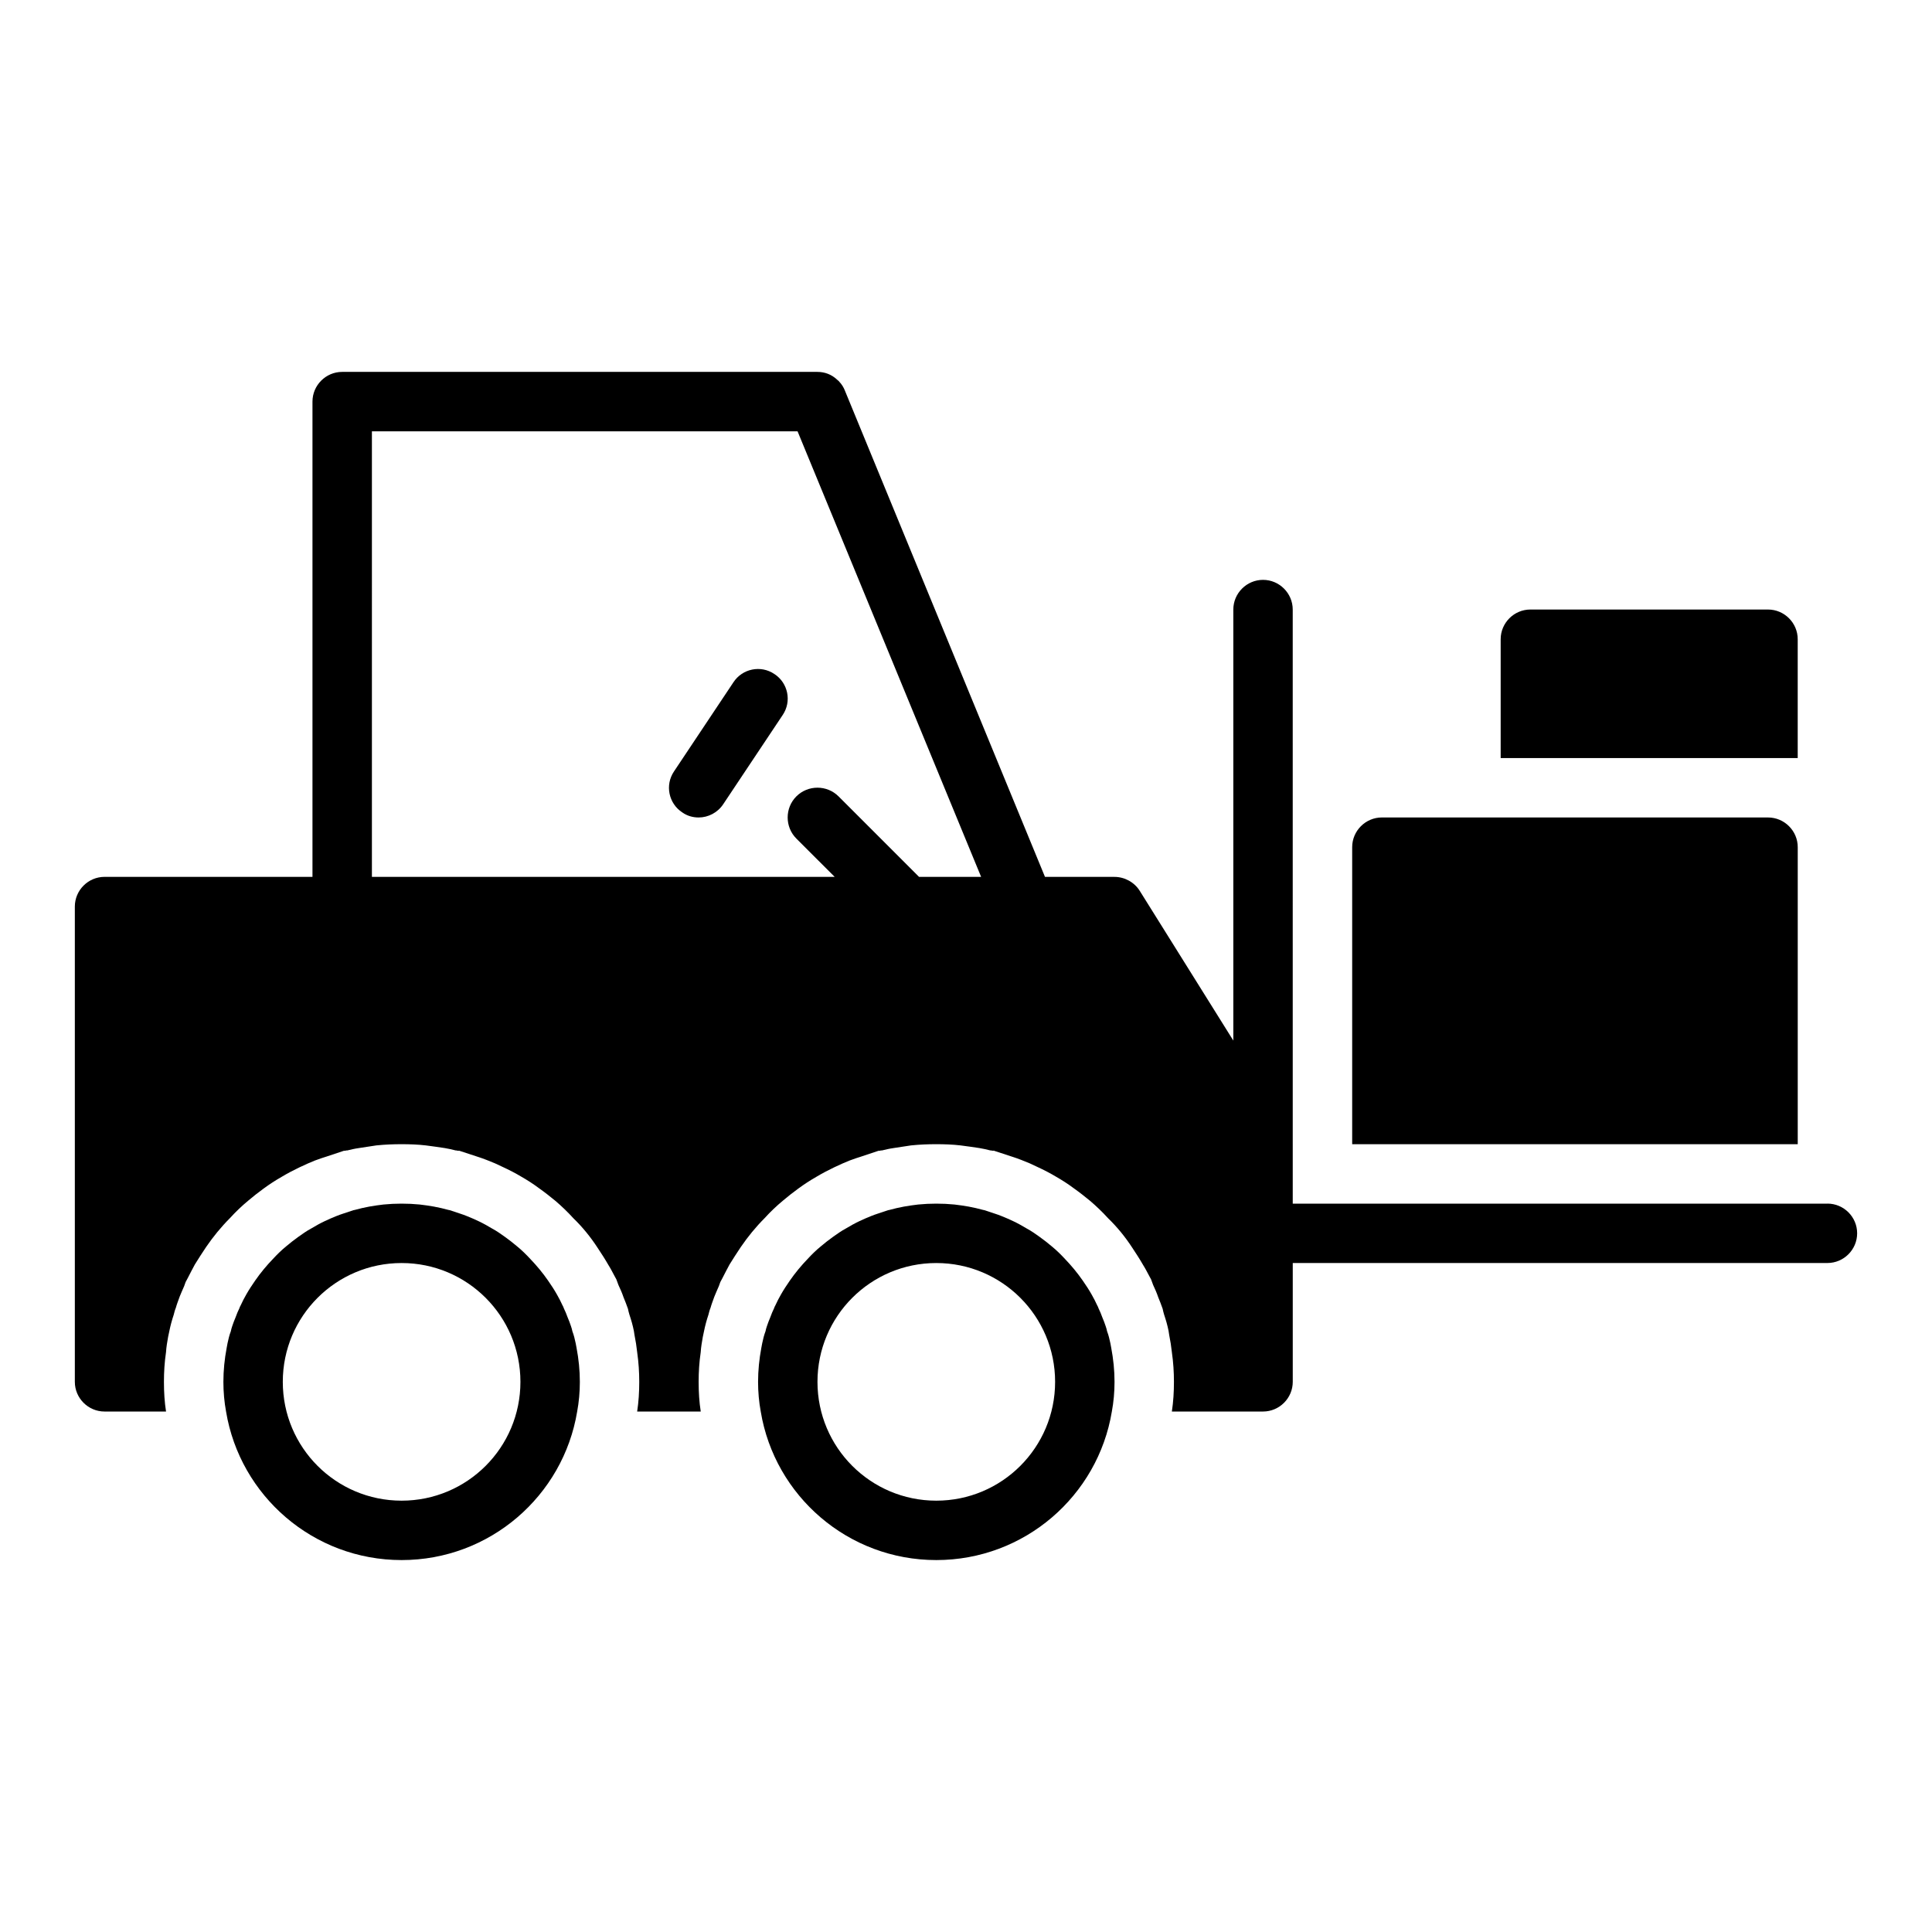
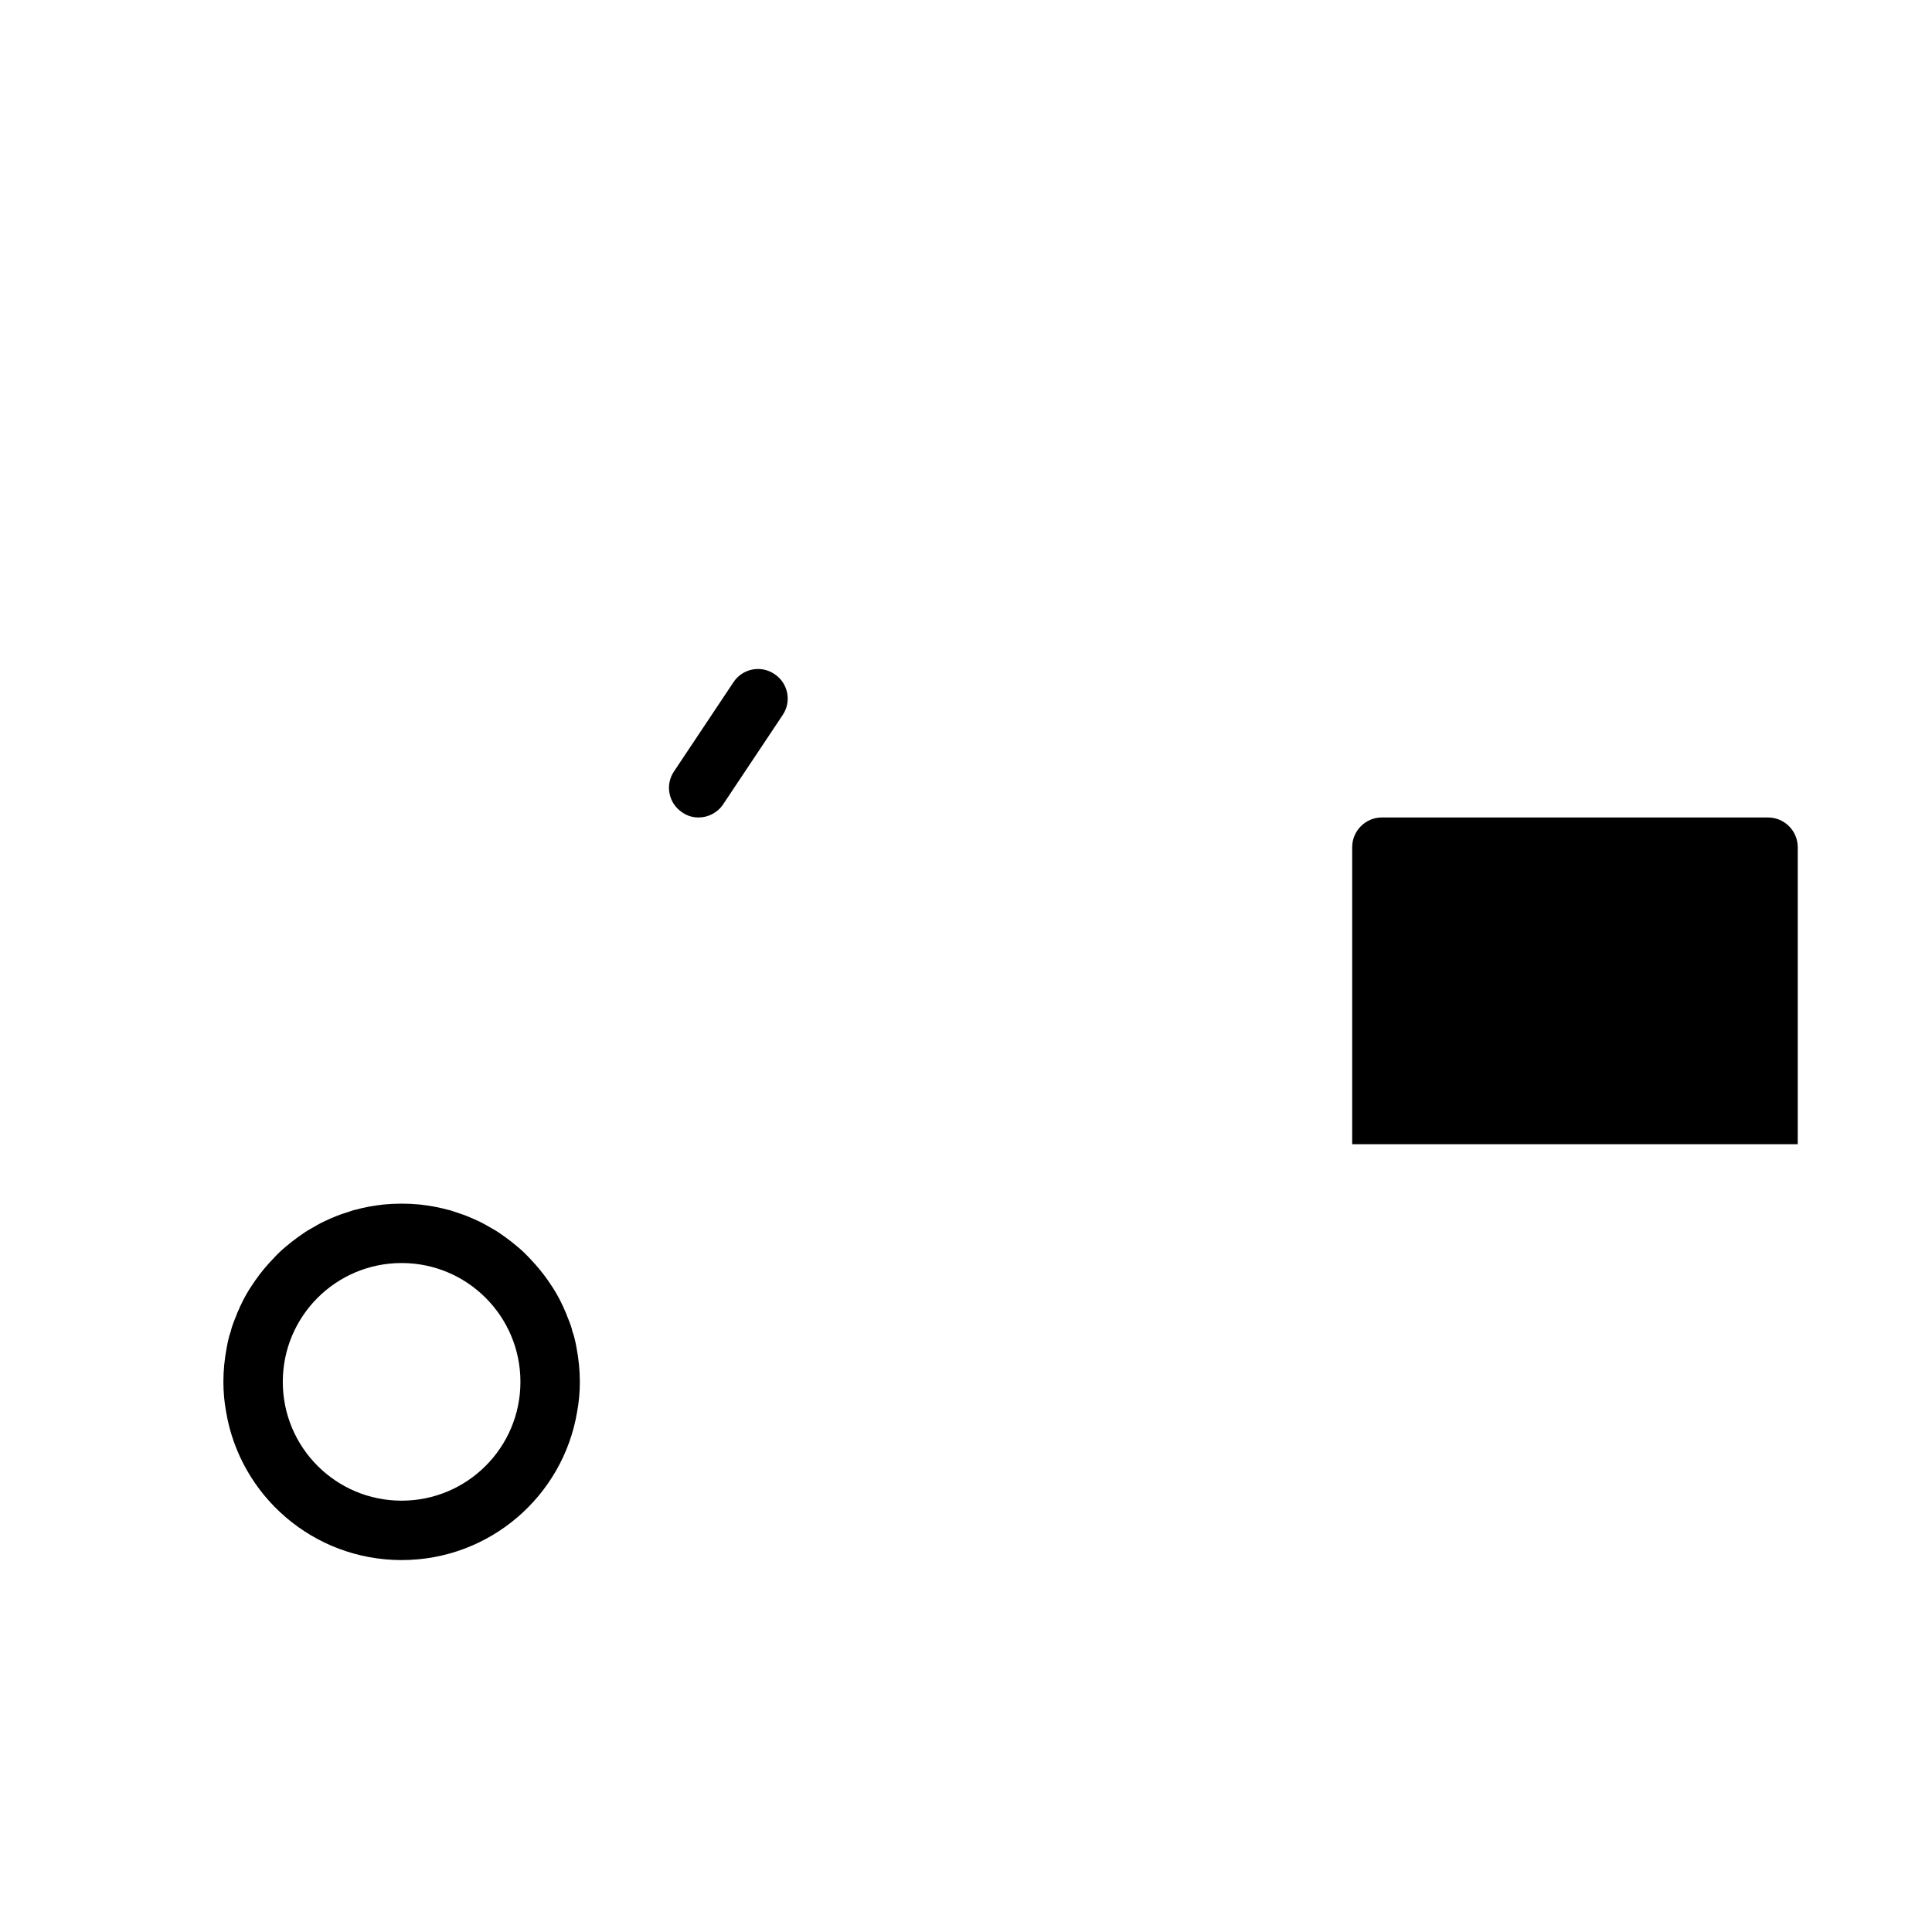
<svg xmlns="http://www.w3.org/2000/svg" fill="#000000" width="800px" height="800px" version="1.1" viewBox="144 144 512 512">
  <g>
-     <path d="m557.44 344.89h62.973v-31.488c0-4.328-3.543-7.871-7.871-7.871h-62.977c-4.328 0-7.871 3.543-7.871 7.871v31.488z" />
    <path d="m349.22 322.62c-3.621-2.441-8.5-1.418-10.863 2.203l-15.742 23.617c-2.441 3.621-1.418 8.5 2.203 10.863 1.34 0.945 2.836 1.336 4.328 1.336 2.519 0 5.039-1.262 6.535-3.543l15.742-23.617c2.441-3.617 1.418-8.5-2.203-10.859z" />
    <path d="m518.08 447.23h102.34v-78.719c0-4.328-3.543-7.871-7.871-7.871h-83.992l-18.344-0.004c-4.328 0-7.871 3.543-7.871 7.871v78.719h7.871z" />
-     <path d="m628.29 462.98h-141.7v-15.742l-0.004-132.96v-8.738c0-4.328-3.543-7.871-7.871-7.871s-7.871 3.543-7.871 7.871v114.22l-15.742-25.191-9.055-14.484c-1.418-2.281-4.016-3.699-6.691-3.699h-18.422l-53.059-128.95c-0.156-0.395-0.316-0.707-0.551-1.102-0.234-0.316-0.395-0.629-0.707-0.945-0.238-0.316-0.473-0.551-0.789-0.785-1.414-1.34-3.227-2.047-5.195-2.047h-125.95c-4.328 0-7.871 3.543-7.871 7.871v125.95h-55.105c-4.328 0-7.871 3.543-7.871 7.871v125.95c0 4.328 3.543 7.871 7.871 7.871h16.297c-0.395-2.519-0.555-5.117-0.555-7.871 0-2.598 0.156-5.195 0.551-7.871 0.078-1.34 0.316-2.676 0.551-4.016l0.316-1.496c0.316-1.574 0.707-2.992 1.18-4.41 0.156-0.629 0.316-1.262 0.551-1.809 0.234-0.867 0.629-1.891 1.023-2.992 0.395-0.945 0.785-1.891 1.18-2.754l0.395-1.102 0.551-1.023c0.629-1.262 1.262-2.441 1.891-3.621 0.867-1.418 1.891-2.992 2.992-4.644 1.891-2.754 3.938-5.273 6.375-7.715 1.418-1.574 3.07-3.148 4.879-4.644 1.102-0.945 2.598-2.125 4.016-3.148 1.496-1.102 3.07-2.125 4.727-3.07 1.574-0.945 3.227-1.809 4.723-2.519 1.652-0.785 2.914-1.34 4.094-1.809 1.34-0.473 2.125-0.785 2.992-1.023l4.723-1.574h0.395l0.156-0.078h0.316c0.945-0.234 1.969-0.473 3.07-0.629 1.496-0.238 3.07-0.473 4.644-0.707 2.359-0.242 4.484-0.32 6.688-0.32 2.203 0 4.328 0.078 6.375 0.316 1.891 0.238 3.465 0.473 5.039 0.707 1.023 0.156 1.969 0.395 2.914 0.629h0.234l0.238 0.078h0.473l5.273 1.73c0.316 0.078 1.102 0.395 1.969 0.707 1.652 0.629 2.914 1.18 4.172 1.812 1.891 0.867 3.543 1.73 5.117 2.676 1.652 0.945 3.227 1.969 4.801 3.148 1.34 0.945 2.832 2.125 4.172 3.227 1.574 1.344 3.227 2.918 4.801 4.648 2.281 2.203 4.488 4.879 6.375 7.793 0.945 1.418 1.969 2.992 2.914 4.644 0.551 0.867 1.023 1.812 1.574 2.836l0.473 0.867 0.551 1.496c0.473 1.02 0.945 2.043 1.34 3.223 0.395 0.945 0.789 1.969 1.18 3.07 0.078 0.473 0.238 1.023 0.395 1.574 0.473 1.418 0.867 2.754 1.18 4.328l0.156 1.023c0.316 1.578 0.555 3.074 0.711 4.57 0.395 2.754 0.551 5.352 0.551 7.871 0 2.676-0.156 5.273-0.551 7.871h16.848c-0.395-2.519-0.555-5.117-0.555-7.871 0-2.598 0.156-5.195 0.551-7.871 0.078-1.34 0.316-2.676 0.551-4.016l0.316-1.496c0.316-1.574 0.707-2.992 1.18-4.41 0.156-0.629 0.316-1.262 0.551-1.809 0.234-0.867 0.629-1.891 1.023-2.992 0.395-0.945 0.785-1.891 1.18-2.754l0.395-1.102 0.551-1.023c0.629-1.262 1.262-2.441 1.891-3.621 0.867-1.418 1.891-2.992 2.992-4.644 1.891-2.754 3.938-5.273 6.375-7.715 1.418-1.574 3.07-3.148 4.879-4.644 1.102-0.945 2.598-2.125 4.016-3.148 1.496-1.102 3.07-2.125 4.723-3.07 1.574-0.945 3.227-1.809 4.723-2.519 1.652-0.785 2.914-1.34 4.094-1.809 1.34-0.473 2.125-0.785 2.992-1.023l4.723-1.574h0.395l0.156-0.078h0.316c0.945-0.234 1.969-0.473 3.07-0.629 1.496-0.238 3.07-0.473 4.644-0.707 2.363-0.242 4.488-0.32 6.691-0.32s4.328 0.078 6.375 0.316c1.891 0.238 3.465 0.473 5.039 0.707 1.023 0.156 1.969 0.395 2.914 0.629h0.234l0.238 0.078h0.473l5.273 1.73c0.316 0.078 1.102 0.395 1.969 0.707 1.652 0.629 2.914 1.18 4.172 1.812 1.891 0.867 3.543 1.73 5.117 2.676 1.652 0.945 3.227 1.969 4.801 3.148 1.34 0.945 2.832 2.125 4.172 3.227 1.574 1.344 3.231 2.918 4.805 4.648 2.281 2.203 4.488 4.879 6.375 7.793 0.945 1.418 1.969 2.992 2.914 4.644 0.551 0.867 1.023 1.812 1.574 2.836l0.473 0.867 0.551 1.496c0.473 1.02 0.941 2.043 1.336 3.223 0.395 0.945 0.789 1.969 1.18 3.07 0.078 0.473 0.238 1.023 0.395 1.574 0.473 1.418 0.867 2.754 1.18 4.328l0.156 1.023c0.316 1.578 0.555 3.074 0.711 4.57 0.395 2.754 0.551 5.352 0.551 7.871 0 2.676-0.156 5.273-0.551 7.871h24.168c4.328 0 7.871-3.543 7.871-7.871v-31.484h1.418l22.199-0.004h118.08c4.328 0 7.871-3.543 7.871-7.871 0.004-4.332-3.539-7.871-7.867-7.871zm-385.73-204.68h112.8l48.648 118.08h-16.453l-21.332-21.332c-3.07-3.07-8.109-3.07-11.18 0-3.07 3.07-3.07 8.109 0 11.18l10.156 10.152h-122.64z" />
    <path d="m296.56 499.97c-0.234-1.102-0.473-2.125-0.867-3.148-0.078-0.473-0.238-0.945-0.395-1.418-0.238-0.789-0.551-1.496-0.867-2.281-0.316-0.867-0.629-1.652-1.023-2.441-0.078-0.234-0.156-0.473-0.316-0.707-0.473-1.023-0.945-1.969-1.496-2.914-0.703-1.258-1.488-2.441-2.356-3.699-1.418-2.047-2.992-3.938-4.723-5.746-1.102-1.18-2.203-2.281-3.465-3.305-1.023-0.867-2.125-1.73-3.227-2.519-1.102-0.789-2.203-1.574-3.387-2.203-1.18-0.707-2.441-1.418-3.621-1.969-1.023-0.473-2.047-0.945-3.07-1.34-0.629-0.234-1.18-0.473-1.73-0.629-0.945-0.316-1.891-0.629-2.832-0.945-0.156 0-0.316-0.078-0.395-0.078-1.18-0.316-2.441-0.629-3.777-0.867-1.262-0.234-2.519-0.395-3.777-0.551-1.578-0.156-3.152-0.234-4.805-0.234-1.652 0-3.227 0.078-4.801 0.234-1.262 0.156-2.519 0.316-3.777 0.551-1.34 0.238-2.598 0.551-3.777 0.867-0.078 0-0.234 0.078-0.395 0.078-0.945 0.316-1.891 0.629-2.832 0.945-0.551 0.156-1.102 0.395-1.73 0.629-1.023 0.395-2.047 0.867-3.07 1.34-1.18 0.551-2.441 1.262-3.621 1.969-1.18 0.629-2.281 1.418-3.387 2.203-1.102 0.785-2.203 1.652-3.227 2.519-1.258 1.023-2.363 2.125-3.465 3.305-1.734 1.809-3.309 3.699-4.727 5.746-0.867 1.258-1.652 2.441-2.363 3.699-0.551 0.945-1.023 1.891-1.496 2.914-0.156 0.234-0.238 0.473-0.316 0.707-0.395 0.789-0.707 1.574-1.023 2.441-0.316 0.789-0.629 1.496-0.867 2.281-0.152 0.473-0.309 0.945-0.391 1.418-0.395 1.023-0.629 2.047-0.867 3.148-0.074 0.395-0.156 0.867-0.234 1.262-0.551 2.91-0.863 5.902-0.863 8.973 0 2.676 0.238 5.352 0.707 7.871 3.699 22.355 23.145 39.359 46.523 39.359 23.379 0 42.824-17.004 46.523-39.359 0.473-2.519 0.711-5.195 0.711-7.871 0-3.07-0.316-6.062-0.867-8.973-0.078-0.395-0.156-0.867-0.238-1.262zm-46.129 41.723c-17.398 0-31.488-14.09-31.488-31.488 0-17.398 14.09-31.488 31.488-31.488 17.398 0 31.488 14.09 31.488 31.488 0 17.398-14.09 31.488-31.488 31.488z" />
-     <path d="m438.26 499.97c-0.234-1.102-0.473-2.125-0.867-3.148-0.078-0.473-0.238-0.945-0.395-1.418-0.238-0.789-0.551-1.496-0.867-2.281-0.316-0.867-0.629-1.652-1.023-2.441-0.078-0.234-0.156-0.473-0.316-0.707-0.473-1.023-0.945-1.969-1.496-2.914-0.703-1.258-1.492-2.441-2.359-3.699-1.418-2.047-2.992-3.938-4.723-5.746-1.102-1.18-2.203-2.281-3.465-3.305-1.023-0.867-2.125-1.73-3.227-2.519-1.102-0.789-2.203-1.574-3.387-2.203-1.18-0.707-2.441-1.418-3.621-1.969-1.023-0.473-2.047-0.945-3.07-1.34-0.629-0.234-1.18-0.473-1.73-0.629-0.945-0.316-1.891-0.629-2.832-0.945-0.156 0-0.316-0.078-0.395-0.078-1.18-0.316-2.441-0.629-3.777-0.867-1.262-0.234-2.519-0.395-3.777-0.551-1.574-0.156-3.148-0.234-4.805-0.234-1.652 0-3.227 0.078-4.801 0.234-1.262 0.156-2.519 0.316-3.777 0.551-1.34 0.238-2.598 0.551-3.777 0.867-0.078 0-0.234 0.078-0.395 0.078-0.945 0.316-1.891 0.629-2.832 0.945-0.551 0.156-1.102 0.395-1.73 0.629-1.023 0.395-2.047 0.867-3.07 1.34-1.18 0.551-2.441 1.262-3.621 1.969-1.18 0.629-2.281 1.418-3.387 2.203-1.102 0.785-2.203 1.652-3.227 2.519-1.258 1.023-2.363 2.125-3.465 3.305-1.73 1.809-3.305 3.699-4.723 5.746-0.867 1.262-1.652 2.441-2.363 3.699-0.551 0.945-1.023 1.891-1.496 2.914-0.156 0.234-0.238 0.473-0.316 0.707-0.395 0.789-0.707 1.574-1.023 2.441-0.316 0.789-0.629 1.496-0.867 2.281-0.156 0.473-0.316 0.945-0.395 1.418-0.395 1.023-0.629 2.047-0.867 3.148-0.078 0.395-0.156 0.867-0.238 1.258-0.543 2.914-0.859 5.906-0.859 8.977 0 2.676 0.238 5.352 0.707 7.871 3.699 22.355 23.145 39.359 46.523 39.359s42.824-17.004 46.523-39.359c0.473-2.519 0.711-5.195 0.711-7.871 0-3.07-0.316-6.062-0.867-8.973-0.078-0.395-0.156-0.867-0.234-1.262zm-46.133 41.723c-17.398 0-31.488-14.09-31.488-31.488 0-17.398 14.09-31.488 31.488-31.488s31.488 14.09 31.488 31.488c0 17.398-14.09 31.488-31.488 31.488z" />
  </g>
</svg>